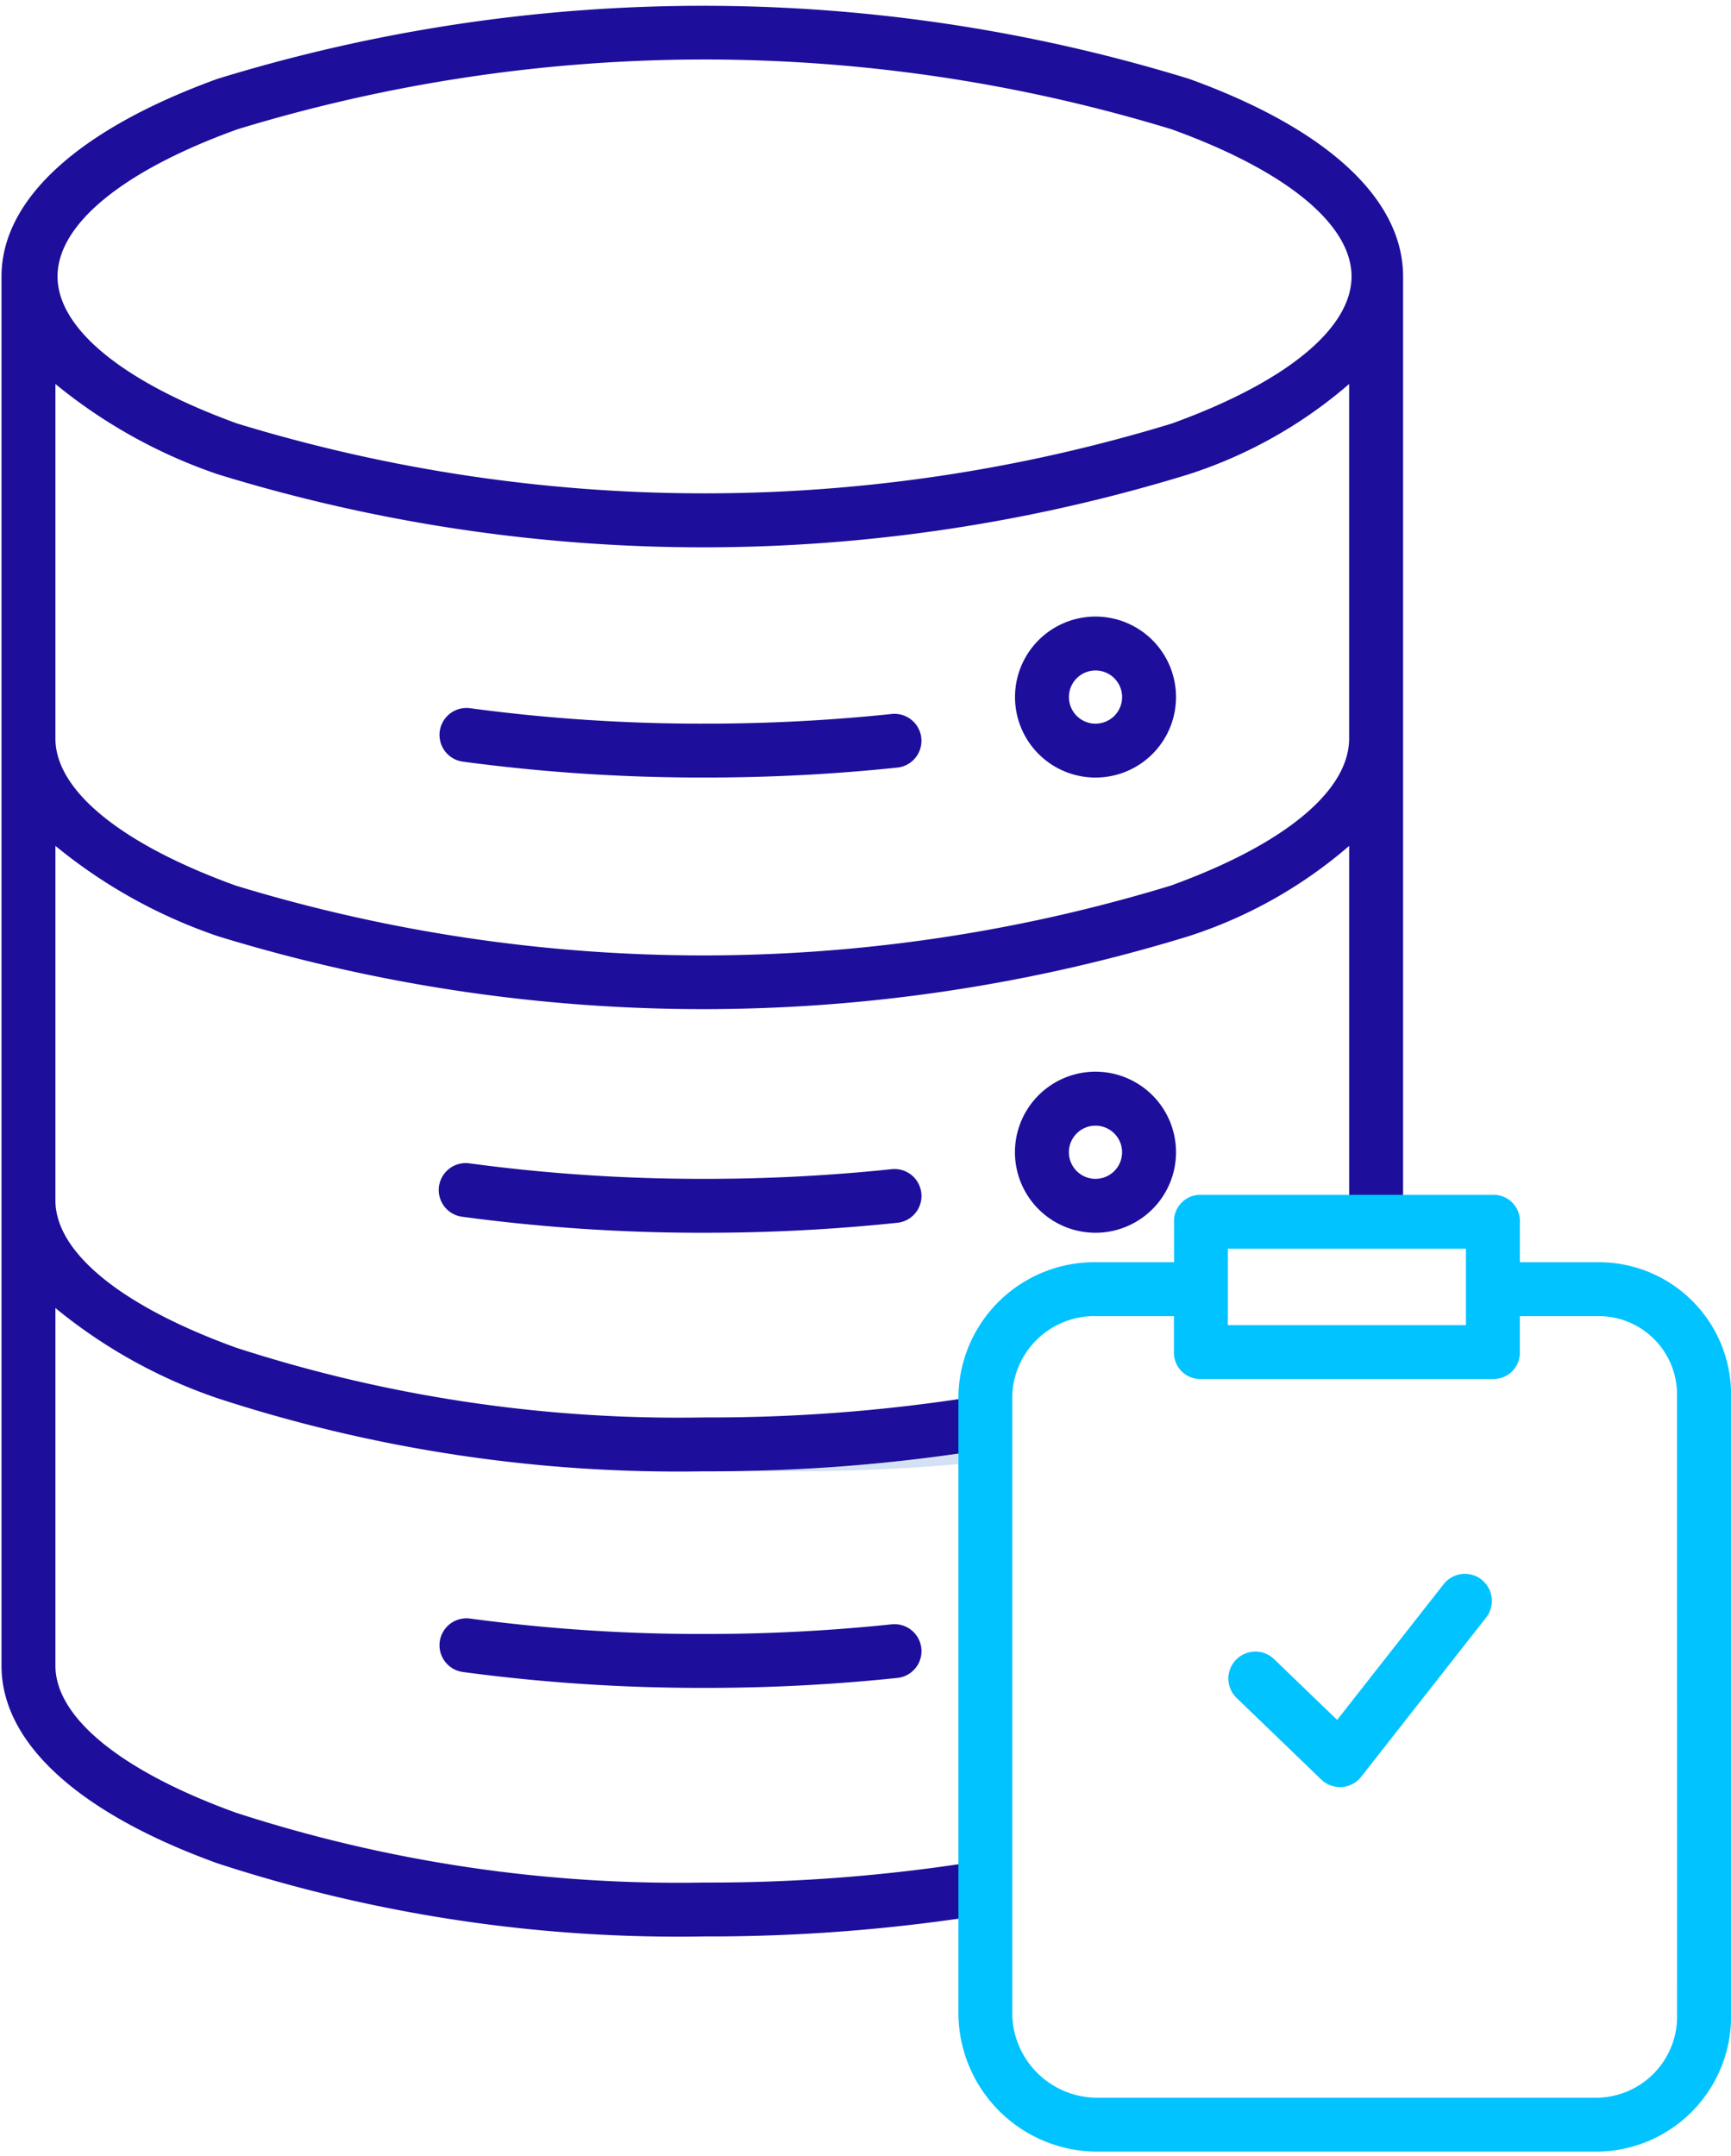
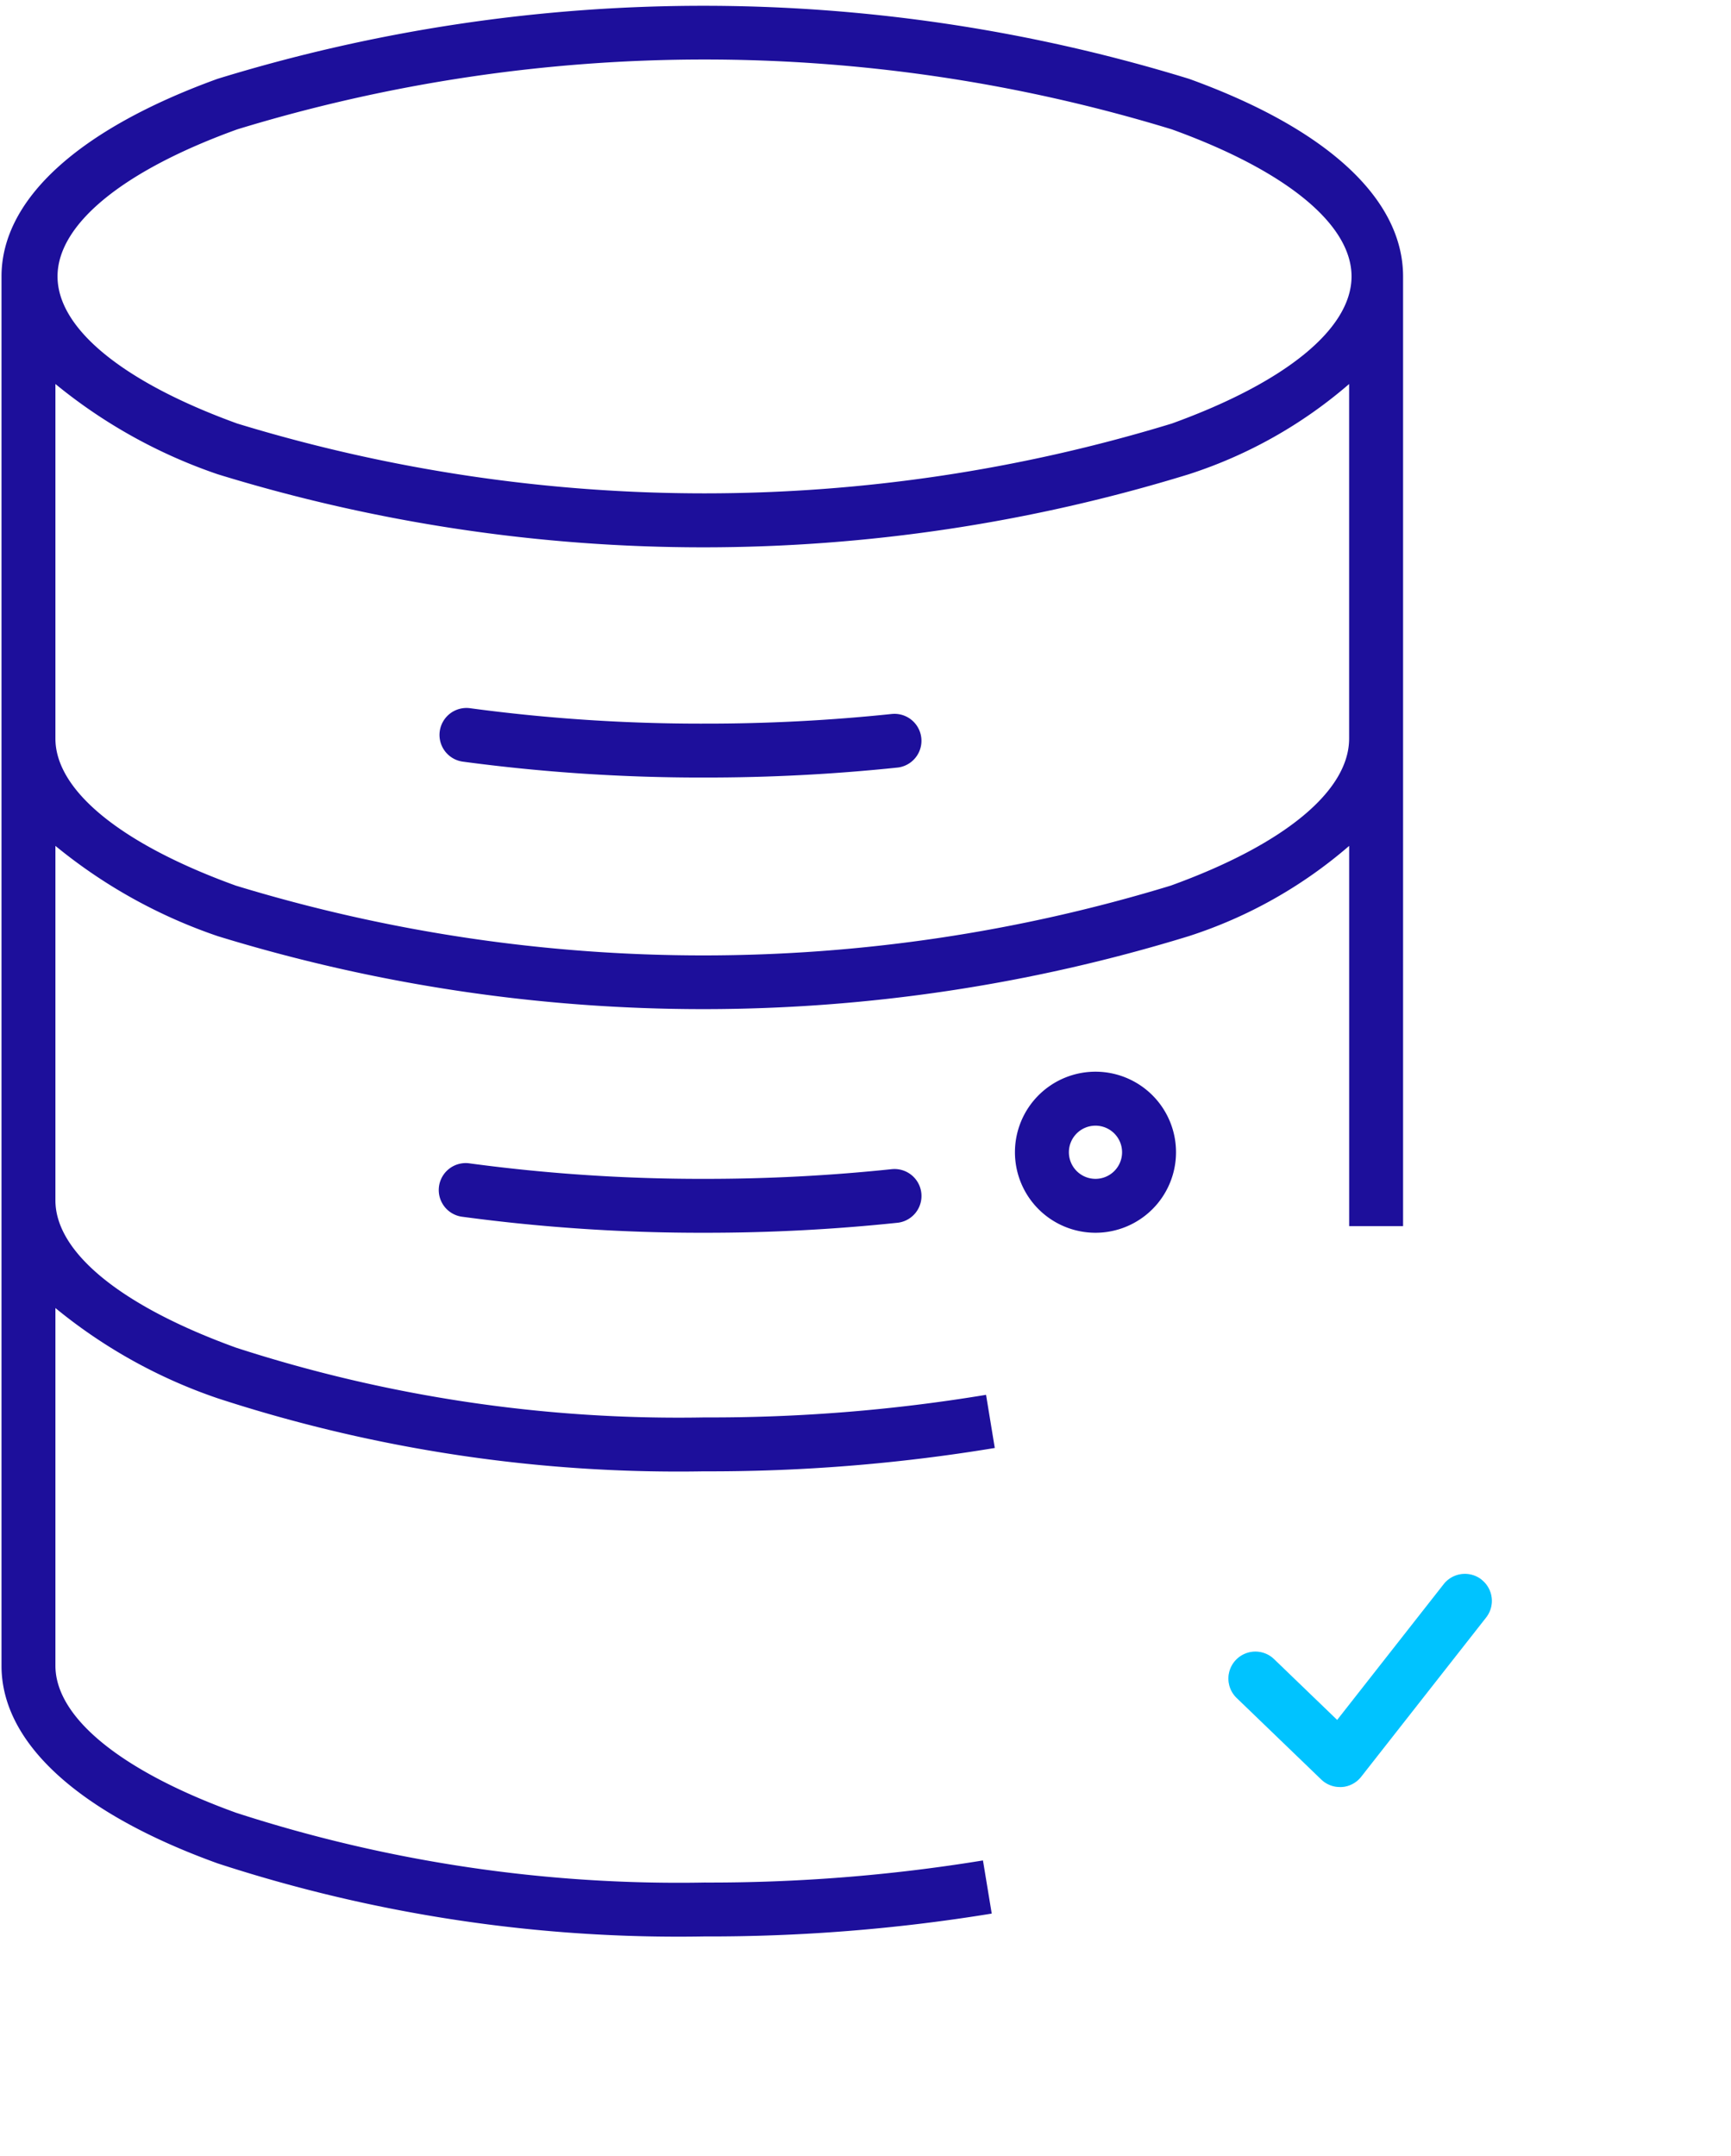
<svg xmlns="http://www.w3.org/2000/svg" width="48.167" height="60" viewBox="0 0 48.167 60">
  <g id="service-icon7" transform="translate(-146 590)">
    <path id="Path_980" data-name="Path 980" d="M389.642,333.957a.751.751,0,0,0-1.053.128l-2.964,3.778-1.755-1.692a.75.75,0,1,0-1.041,1.08l2.353,2.268a.748.748,0,0,0,.52.21.44.44,0,0,0,.052,0,.749.749,0,0,0,.538-.285l3.477-4.432a.75.75,0,0,0-.127-1.053Zm0,0" transform="translate(-202.417 -880)" fill="#d4e1f4" />
-     <path id="Path_981" data-name="Path 981" d="M370.506,330.944c1.561,0,3.092-.068,4.578-.2v-.29a48.56,48.56,0,0,1-5.826.474q.619.015,1.248.016Zm0,0" transform="translate(-202.417 -880)" fill="#d4e1f4" />
    <g id="Group_4628" data-name="Group 4628">
      <g id="Group_4627" data-name="Group 4627">
        <path id="Path_982" data-name="Path 982" d="M375.855,328.815a46.835,46.835,0,0,1-7.834.629,39.886,39.886,0,0,1-13.035-1.941c-3.175-1.149-5.027-2.642-5.027-4.1v-9.864a14.468,14.468,0,0,0,4.517,2.512,45.952,45.952,0,0,0,27.021,0,12.833,12.833,0,0,0,4.462-2.512v10.581h1.5V297.694c0-2.152-2.1-4.106-5.955-5.5a45.955,45.955,0,0,0-27.035,0c-3.86,1.4-6.01,3.351-6.01,5.5v38.661c0,2.153,2.157,4.107,6.017,5.5a41.287,41.287,0,0,0,13.53,2.032,48.7,48.7,0,0,0,8.007-.636l-.244-1.479a47.114,47.114,0,0,1-7.75.615,39.869,39.869,0,0,1-13.033-1.942c-3.176-1.149-5.027-2.641-5.027-4.094V326.4a14.447,14.447,0,0,0,4.517,2.512,41.287,41.287,0,0,0,13.53,2.032,48.536,48.536,0,0,0,8.092-.65Zm5.139-14.17a44.533,44.533,0,0,1-26.015,0c-3.176-1.149-5.02-2.641-5.02-4.093v-9.866a14.5,14.5,0,0,0,4.517,2.512,45.906,45.906,0,0,0,27.02,0,12.848,12.848,0,0,0,4.462-2.512v9.866c0,1.452-1.789,2.944-4.964,4.093ZM355.018,293.6a44.462,44.462,0,0,1,26.007,0c3.175,1.148,5,2.64,5,4.092s-1.821,2.943-5,4.094a44.484,44.484,0,0,1-26.007,0c-3.175-1.151-5-2.642-5-4.094s1.822-2.944,5-4.092Zm0,0" transform="translate(-202.417 -880)" fill="#1d0f9b" />
        <path id="Path_983" data-name="Path 983" d="M373.244,309.867a49.521,49.521,0,0,1-5.223.27,48.085,48.085,0,0,1-6.524-.429.75.75,0,0,0-.2,1.487,49.8,49.8,0,0,0,6.728.442,50.919,50.919,0,0,0,5.382-.279.75.75,0,0,0-.159-1.491Zm0,0" transform="translate(-202.417 -880)" fill="#1d0f9b" />
-         <path id="Path_984" data-name="Path 984" d="M378.9,307.158a2.24,2.24,0,1,0,2.241,2.24,2.24,2.24,0,0,0-2.241-2.24Zm0,2.98a.74.74,0,1,1,.741-.74.74.74,0,0,1-.741.74Zm0,0" transform="translate(-202.417 -880)" fill="#1d0f9b" />
        <path id="Path_985" data-name="Path 985" d="M373.244,322.534a49.522,49.522,0,0,1-5.223.271,48.413,48.413,0,0,1-6.524-.429.75.75,0,1,0-.2,1.486,49.8,49.8,0,0,0,6.729.443,50.911,50.911,0,0,0,5.382-.28.75.75,0,0,0-.159-1.491Zm0,0" transform="translate(-202.417 -880)" fill="#1d0f9b" />
        <path id="Path_986" data-name="Path 986" d="M381.141,322.065a2.241,2.241,0,1,0-2.241,2.24,2.241,2.241,0,0,0,2.241-2.24Zm-2.981,0a.74.74,0,1,1,.74.74.741.741,0,0,1-.74-.74Zm0,0" transform="translate(-202.417 -880)" fill="#1d0f9b" />
-         <path id="Path_987" data-name="Path 987" d="M373.244,335.2a49.529,49.529,0,0,1-5.223.27,48.081,48.081,0,0,1-6.524-.429.75.75,0,0,0-.2,1.487,49.8,49.8,0,0,0,6.729.442,50.918,50.918,0,0,0,5.382-.279.75.75,0,0,0-.159-1.491Zm0,0" transform="translate(-202.417 -880)" fill="#1d0f9b" />
      </g>
    </g>
    <rect id="Rectangle_253" data-name="Rectangle 253" width="48.167" height="60" transform="translate(146 -590)" fill="none" />
    <g id="Group_4631" data-name="Group 4631">
-       <path id="Path_988" data-name="Path 988" d="M392.865,325.125h-2.156v-1.1a.734.734,0,0,0-.7-.776h-8.223a.734.734,0,0,0-.7.776v1.1h-2.156a3.788,3.788,0,0,0-3.844,3.72V346.06a3.869,3.869,0,0,0,3.844,3.815h13.937a3.762,3.762,0,0,0,3.719-3.815V328.845a3.681,3.681,0,0,0-3.719-3.72Zm-10.281-.375h6.625v2.125h-6.625Zm12.5,21.31a2.261,2.261,0,0,1-2.219,2.315H378.928a2.367,2.367,0,0,1-2.344-2.315V328.845a2.287,2.287,0,0,1,2.344-2.22h2.156v.975a.733.733,0,0,0,.7.775h8.223a.732.732,0,0,0,.7-.775v-.975h2.156a2.18,2.18,0,0,1,2.219,2.22Zm0,0" transform="translate(-202.417 -880)" fill="#00c3ff" />
      <path id="Path_989" data-name="Path 989" d="M389.642,333.957a.751.751,0,0,0-1.053.128l-2.964,3.778-1.755-1.692a.75.75,0,1,0-1.041,1.08l2.353,2.268a.748.748,0,0,0,.52.21.44.44,0,0,0,.052,0,.749.749,0,0,0,.538-.285l3.477-4.432a.75.75,0,0,0-.127-1.053Zm0,0" transform="translate(-202.417 -880)" fill="#00c3ff" />
    </g>
  </g>
</svg>